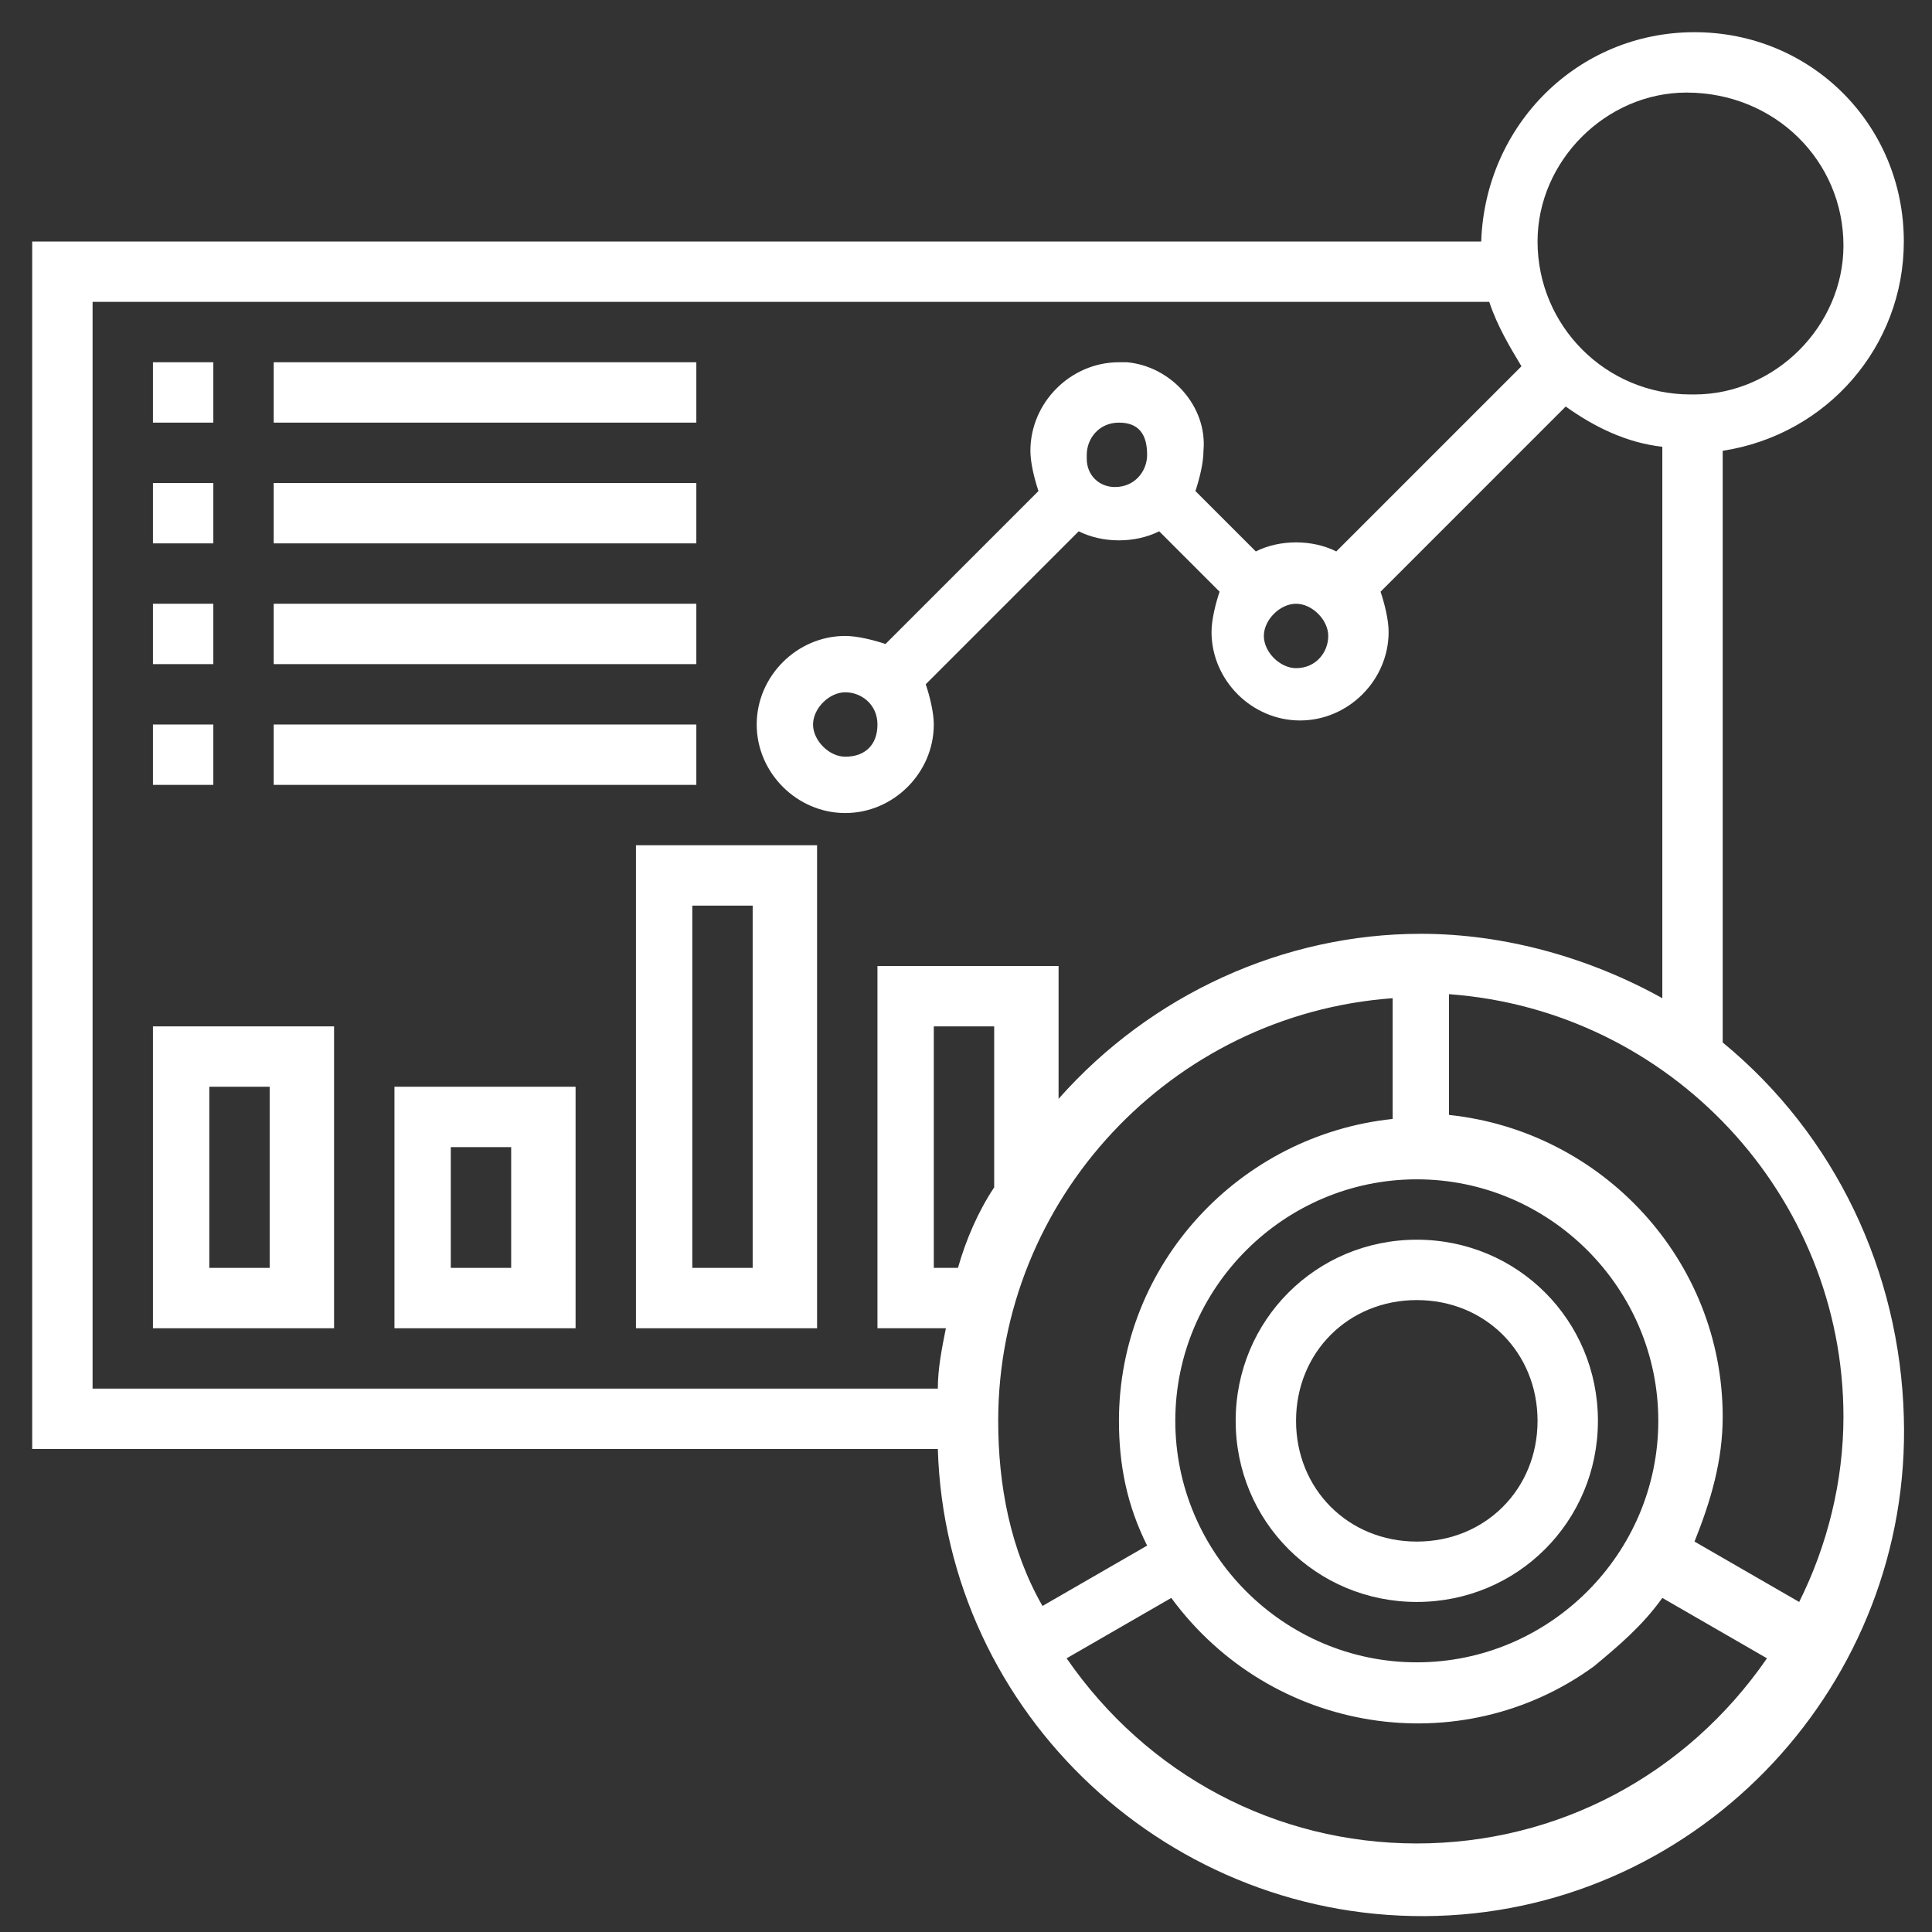
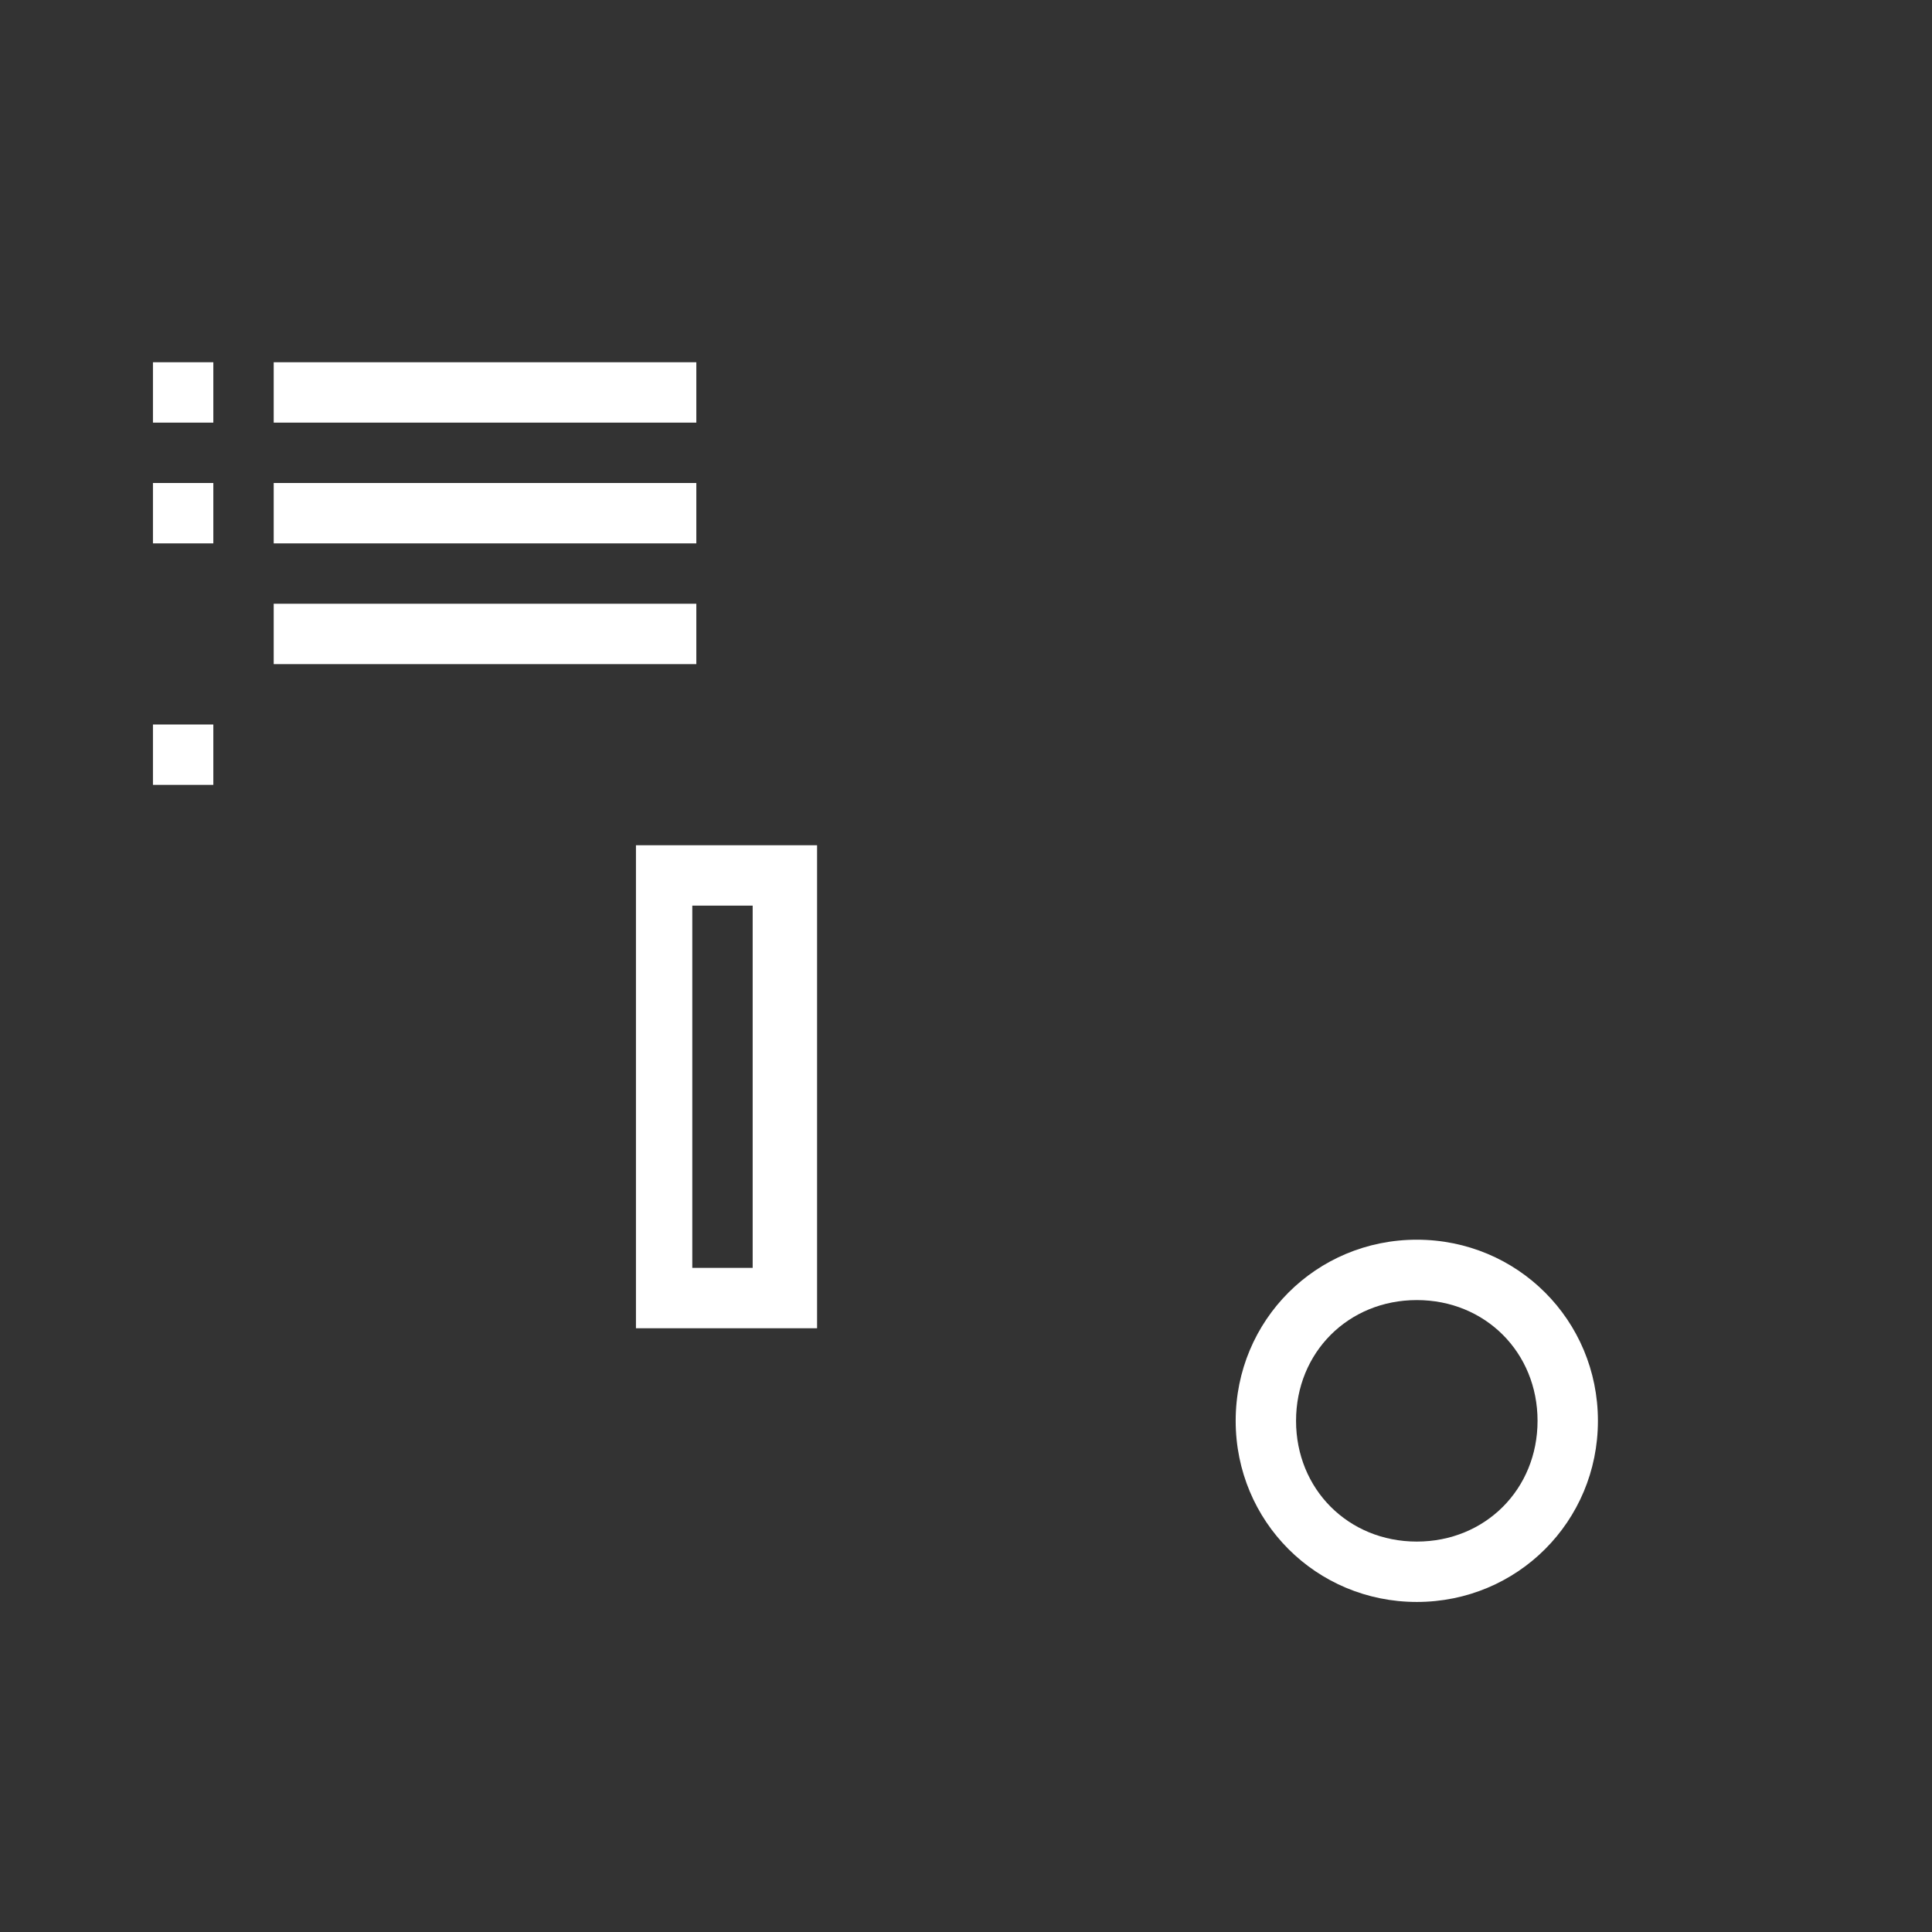
<svg xmlns="http://www.w3.org/2000/svg" version="1.1" id="Layer_1" x="0px" y="0px" viewBox="0 0 48 48" style="enable-background:new 0 0 48 48;" xml:space="preserve">
  <rect x="0" y="0" width="48" height="48" fill="#333333" stroke="none" />
  <style type="text/css">
	.st0{fill:#FFFFFF;}
</style>
  <g>
-     <path class="st0" d="M42.8,25.9V11.2c2.6-0.4,4.5-2.6,4.5-5.2c0-2.9-2.3-5.2-5.2-5.2c-2.9,0-5.2,2.3-5.3,5.2h-36v30h22.5   c0.2,6.6,5.8,11.8,12.4,11.6c6.6-0.2,11.8-5.8,11.6-12.4C47.2,31.6,45.6,28.2,42.8,25.9z M41.9,2.3C41.9,2.3,42,2.3,41.9,2.3   c2.2,0,3.9,1.7,3.9,3.8c0,2-1.7,3.7-3.7,3.7c0,0-0.1,0-0.1,0c-2.1,0-3.8-1.7-3.8-3.8C38.2,4,39.9,2.3,41.9,2.3z M23.3,34.5h-21v-27   H37c0.2,0.6,0.5,1.1,0.8,1.6l-4.6,4.6c-0.6-0.3-1.4-0.3-2,0l-1.5-1.5c0.1-0.3,0.2-0.7,0.2-1C30,10.1,29.1,9.1,28,9   c-0.1,0-0.1,0-0.2,0c-1.2,0-2.2,1-2.2,2.2c0,0.3,0.1,0.7,0.2,1L22,16c-0.3-0.1-0.7-0.2-1-0.2c-1.2,0-2.2,1-2.2,2.2s1,2.2,2.2,2.2   s2.2-1,2.2-2.2c0-0.3-0.1-0.7-0.2-1l3.8-3.8c0.6,0.3,1.4,0.3,2,0l1.5,1.5c-0.1,0.3-0.2,0.7-0.2,1c0,1.2,1,2.2,2.2,2.2   s2.2-1,2.2-2.2c0-0.3-0.1-0.7-0.2-1l4.6-4.6c0.7,0.5,1.5,0.9,2.4,1v13.7c-1.8-1-3.9-1.6-6-1.6c-3.4,0-6.7,1.5-9,4.1V24h-4.5v9h1.7   C23.4,33.5,23.3,34,23.3,34.5z M33,15.8c0,0.4-0.3,0.8-0.8,0.8c0,0,0,0,0,0c-0.4,0-0.8-0.4-0.8-0.8s0.4-0.8,0.8-0.8   S33,15.4,33,15.8z M28.5,11.3c0,0.4-0.3,0.8-0.8,0.8c0,0,0,0,0,0c-0.4,0-0.7-0.3-0.7-0.7c0,0,0-0.1,0-0.1c0-0.4,0.3-0.8,0.8-0.8   c0,0,0,0,0,0C28.3,10.5,28.5,10.8,28.5,11.3z M21.8,18C21.8,18,21.8,18,21.8,18c0,0.5-0.3,0.8-0.8,0.8c0,0,0,0,0,0   c-0.4,0-0.8-0.4-0.8-0.8s0.4-0.8,0.8-0.8C21.4,17.2,21.8,17.5,21.8,18z M41.2,35.3c0,3.3-2.7,6-6,6s-6-2.7-6-6s2.7-6,6-6   S41.2,32,41.2,35.3z M24.7,29.5c-0.4,0.6-0.7,1.3-0.9,2h-0.6v-6h1.5V29.5z M24.8,35.3c0-5.5,4.3-10.1,9.8-10.5v3   c-3.8,0.4-6.8,3.6-6.8,7.5c0,1.1,0.2,2.1,0.7,3.1l-2.6,1.5C25.1,38.5,24.8,36.9,24.8,35.3z M35.2,45.8c-3.5,0-6.7-1.7-8.7-4.6   l2.6-1.5c2.5,3.4,7.2,4.1,10.5,1.7c0.6-0.5,1.2-1,1.7-1.7l2.6,1.5C41.9,44.1,38.7,45.8,35.2,45.8z M44.7,39.8l-2.6-1.5   c0.4-1,0.7-2,0.7-3.1c0-3.9-3-7.1-6.8-7.5v-3c5.5,0.4,9.8,5,9.8,10.5C45.8,36.8,45.4,38.4,44.7,39.8z" />
    <path class="st0" d="M35.2,39.8c2.5,0,4.5-2,4.5-4.5s-2-4.5-4.5-4.5s-4.5,2-4.5,4.5C30.7,37.8,32.7,39.8,35.2,39.8z M35.2,32.3   c1.7,0,3,1.3,3,3s-1.3,3-3,3s-3-1.3-3-3S33.5,32.3,35.2,32.3z" />
    <rect x="3.8" y="9" class="st0" width="1.5" height="1.5" />
    <rect x="6.8" y="9" class="st0" width="10.5" height="1.5" />
    <rect x="3.8" y="12" class="st0" width="1.5" height="1.5" />
    <rect x="6.8" y="12" class="st0" width="10.5" height="1.5" />
-     <rect x="3.8" y="15" class="st0" width="1.5" height="1.5" />
    <rect x="6.8" y="15" class="st0" width="10.5" height="1.5" />
    <rect x="3.8" y="18" class="st0" width="1.5" height="1.5" />
-     <rect x="6.8" y="18" class="st0" width="10.5" height="1.5" />
-     <path class="st0" d="M3.8,33h4.5v-7.5H3.8V33z M5.2,27h1.5v4.5H5.2V27z" />
-     <path class="st0" d="M9.8,33h4.5v-6H9.8V33z M11.2,28.5h1.5v3h-1.5V28.5z" />
    <path class="st0" d="M15.8,33h4.5V21h-4.5V33z M17.2,22.5h1.5v9h-1.5V22.5z" />
  </g>
</svg>